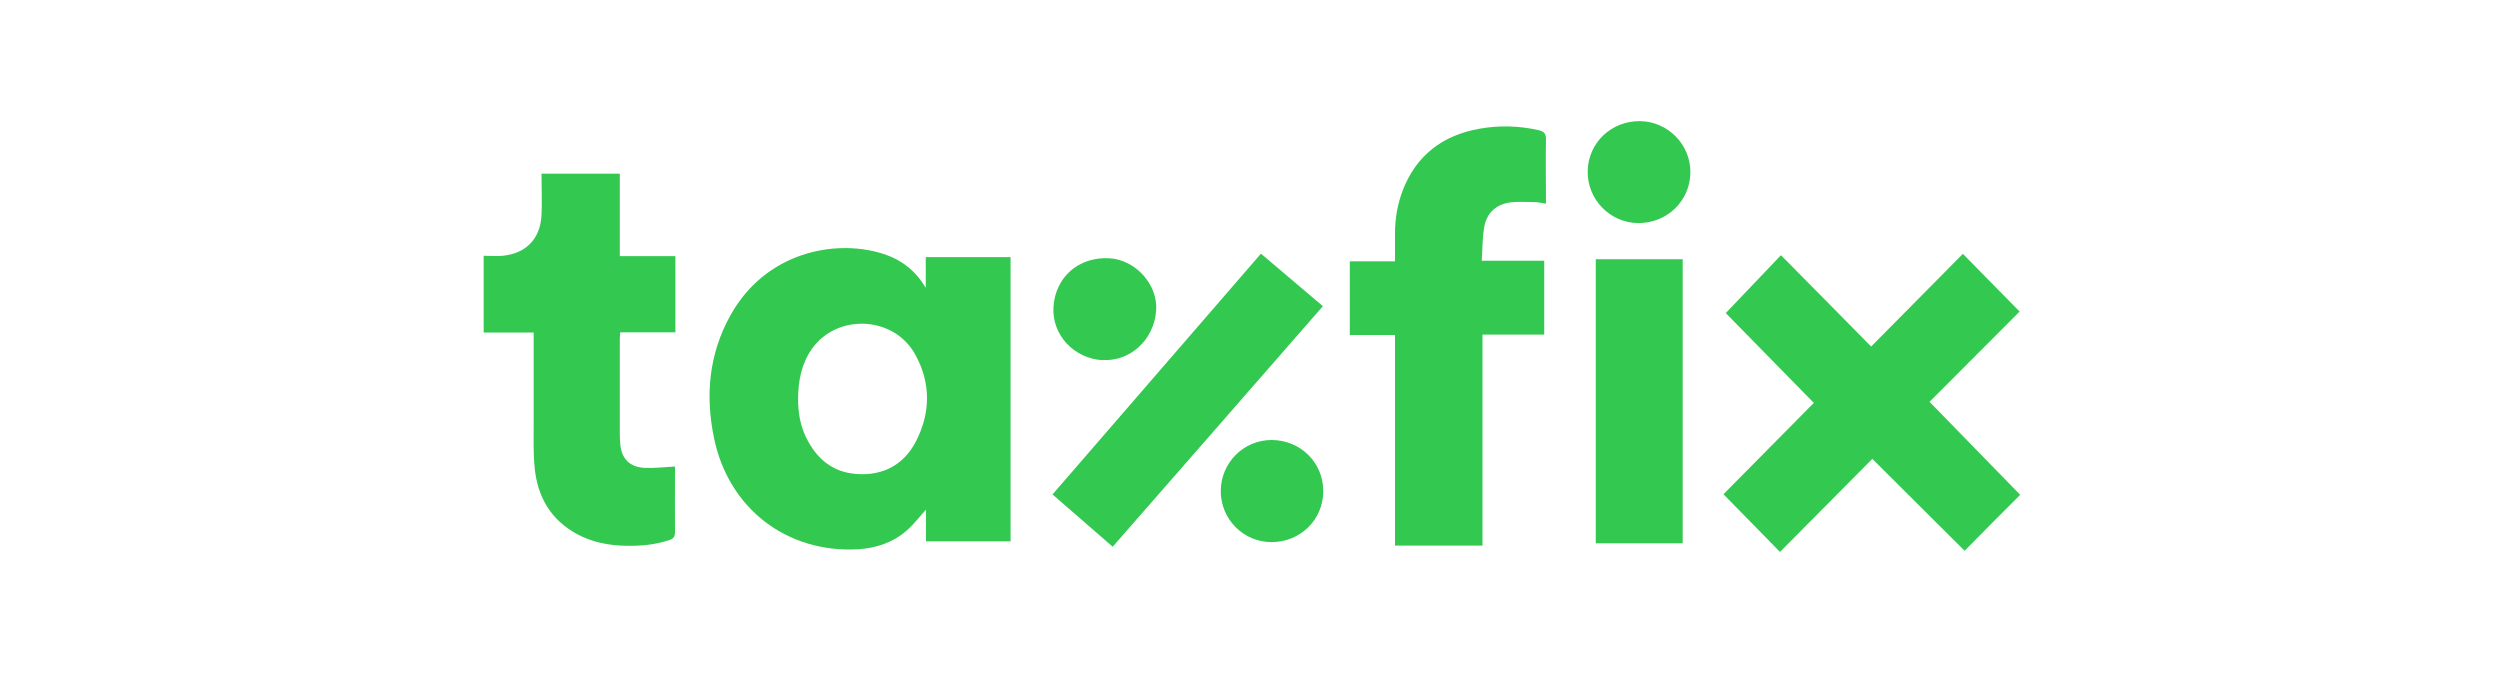
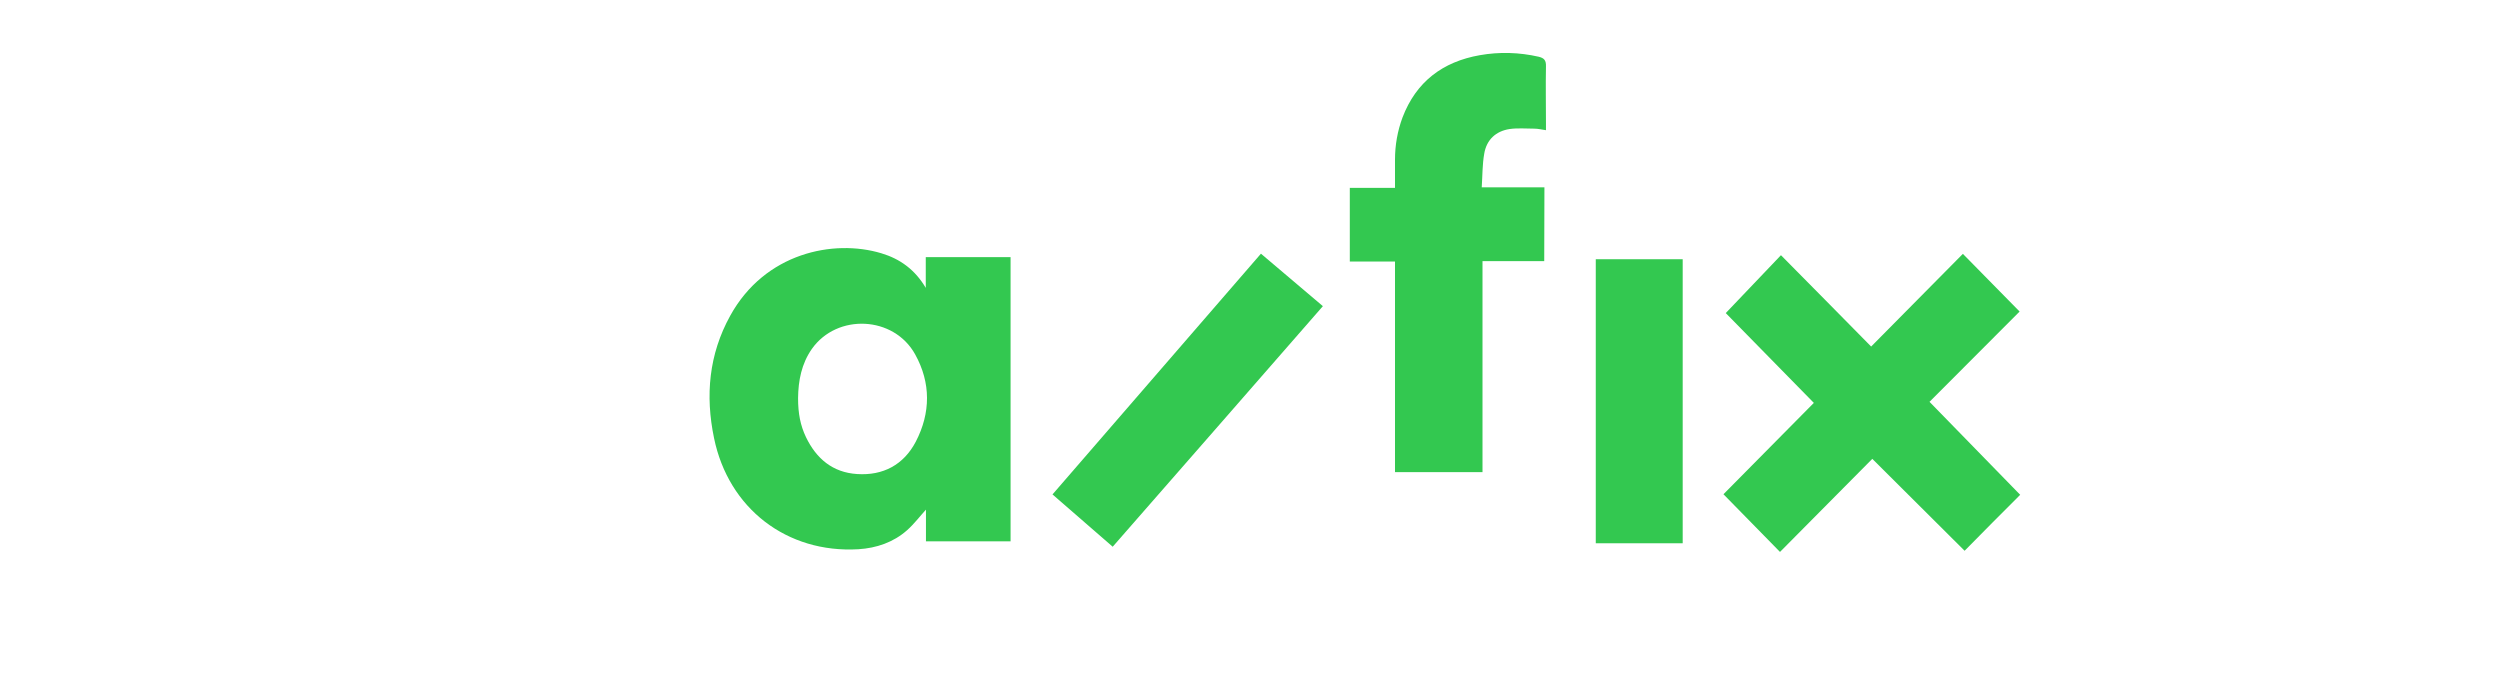
<svg xmlns="http://www.w3.org/2000/svg" id="Ebene_1" viewBox="0 0 130 35">
  <defs>
    <style>.cls-1{fill:#33c850;}</style>
  </defs>
  <path class="cls-1" d="m48.16,26.49c-.32.35-.62.75-.99,1.08-.71.63-1.59.93-2.53.99-3.72.22-6.76-2.12-7.51-5.78-.46-2.21-.27-4.35.84-6.36,1.8-3.27,5.37-4,7.86-3.25.97.29,1.75.85,2.31,1.8v-1.6h4.41v14.78h-4.4v-1.66Zm-6.66-5.78c0,.79.12,1.41.41,2.02.54,1.12,1.39,1.84,2.66,1.92,1.35.09,2.42-.48,3.05-1.68.78-1.5.79-3.06-.03-4.54-1.11-2.01-4.06-2.14-5.37-.29-.54.77-.71,1.65-.72,2.57Z" />
  <path class="cls-1" d="m100.33,20.89c1.58,1.62,3.16,3.24,4.72,4.84-.95.95-1.93,1.93-2.89,2.91-1.59-1.59-3.19-3.18-4.8-4.78-1.61,1.63-3.21,3.23-4.8,4.84-1.02-1.04-1.99-2.03-2.94-3,1.54-1.56,3.13-3.17,4.7-4.75-1.56-1.59-3.11-3.17-4.58-4.67.95-.99,1.9-1.99,2.87-3.01,1.57,1.59,3.12,3.15,4.69,4.75,1.61-1.63,3.18-3.22,4.77-4.82,1,1.02,1.97,2.01,2.95,3-1.55,1.55-3.13,3.14-4.68,4.69Z" />
-   <path class="cls-1" d="m80.3,13.58v3.82h-3.21v10.97h-4.55v-10.95h-2.35v-3.83h2.35c0-.51,0-.99,0-1.47,0-.75.13-1.49.39-2.19.71-1.86,2.09-2.9,4.02-3.24,1.02-.18,2.05-.15,3.06.08.29.07.39.19.38.5-.02,1,0,2,0,3v.32c-.22-.03-.41-.08-.61-.08-.43,0-.86-.04-1.28.02-.72.11-1.2.56-1.32,1.28-.1.56-.09,1.15-.13,1.75h3.26Z" />
-   <path class="cls-1" d="m35.1,24.27c0,.08,0,.18,0,.27,0,1.04-.01,2.09,0,3.13,0,.25-.09.35-.31.42-.74.24-1.5.31-2.26.29-.88-.02-1.73-.18-2.51-.6-1.39-.75-2.08-1.96-2.22-3.48-.07-.71-.05-1.44-.05-2.16,0-1.61,0-3.21,0-4.85h-2.6v-3.99c.33,0,.66.03.99,0,1.23-.12,1.97-.9,2.02-2.15.03-.64,0-1.28,0-1.92,0-.06,0-.12,0-.2h4.07v4.29h2.89v3.96h-2.87c0,.11-.02.21-.02.3,0,1.68,0,3.35,0,5.03,0,.14.01.28.02.42.04.8.48,1.27,1.29,1.3.5.02.99-.04,1.54-.07Z" />
+   <path class="cls-1" d="m80.3,13.58h-3.21v10.97h-4.55v-10.95h-2.35v-3.83h2.35c0-.51,0-.99,0-1.47,0-.75.13-1.49.39-2.19.71-1.86,2.09-2.9,4.02-3.24,1.02-.18,2.05-.15,3.06.08.29.07.39.19.38.5-.02,1,0,2,0,3v.32c-.22-.03-.41-.08-.61-.08-.43,0-.86-.04-1.28.02-.72.11-1.2.56-1.32,1.28-.1.56-.09,1.15-.13,1.75h3.26Z" />
  <path class="cls-1" d="m65.58,13.2c1.08.91,2.14,1.81,3.21,2.72-3.64,4.17-7.27,8.33-10.93,12.51-1.04-.91-2.07-1.8-3.13-2.72,3.61-4.17,7.21-8.33,10.84-12.52Z" />
  <path class="cls-1" d="m82.98,13.48h4.52v14.77h-4.52v-14.77Z" />
-   <path class="cls-1" d="m66.12,28.19c-1.46,0-2.64-1.19-2.64-2.65,0-1.47,1.18-2.66,2.64-2.66,1.5,0,2.69,1.17,2.69,2.66,0,1.48-1.19,2.65-2.69,2.65Z" />
-   <path class="cls-1" d="m57.33,18.73c-1.5-.09-2.64-1.33-2.55-2.77.1-1.56,1.32-2.62,2.91-2.53,1.37.08,2.53,1.38,2.43,2.72-.11,1.52-1.35,2.66-2.79,2.57Z" />
-   <path class="cls-1" d="m87.9,8.98c-.02,1.48-1.23,2.64-2.73,2.62-1.46-.02-2.64-1.24-2.61-2.71.03-1.47,1.23-2.61,2.73-2.59,1.45.02,2.63,1.23,2.61,2.68Z" />
</svg>